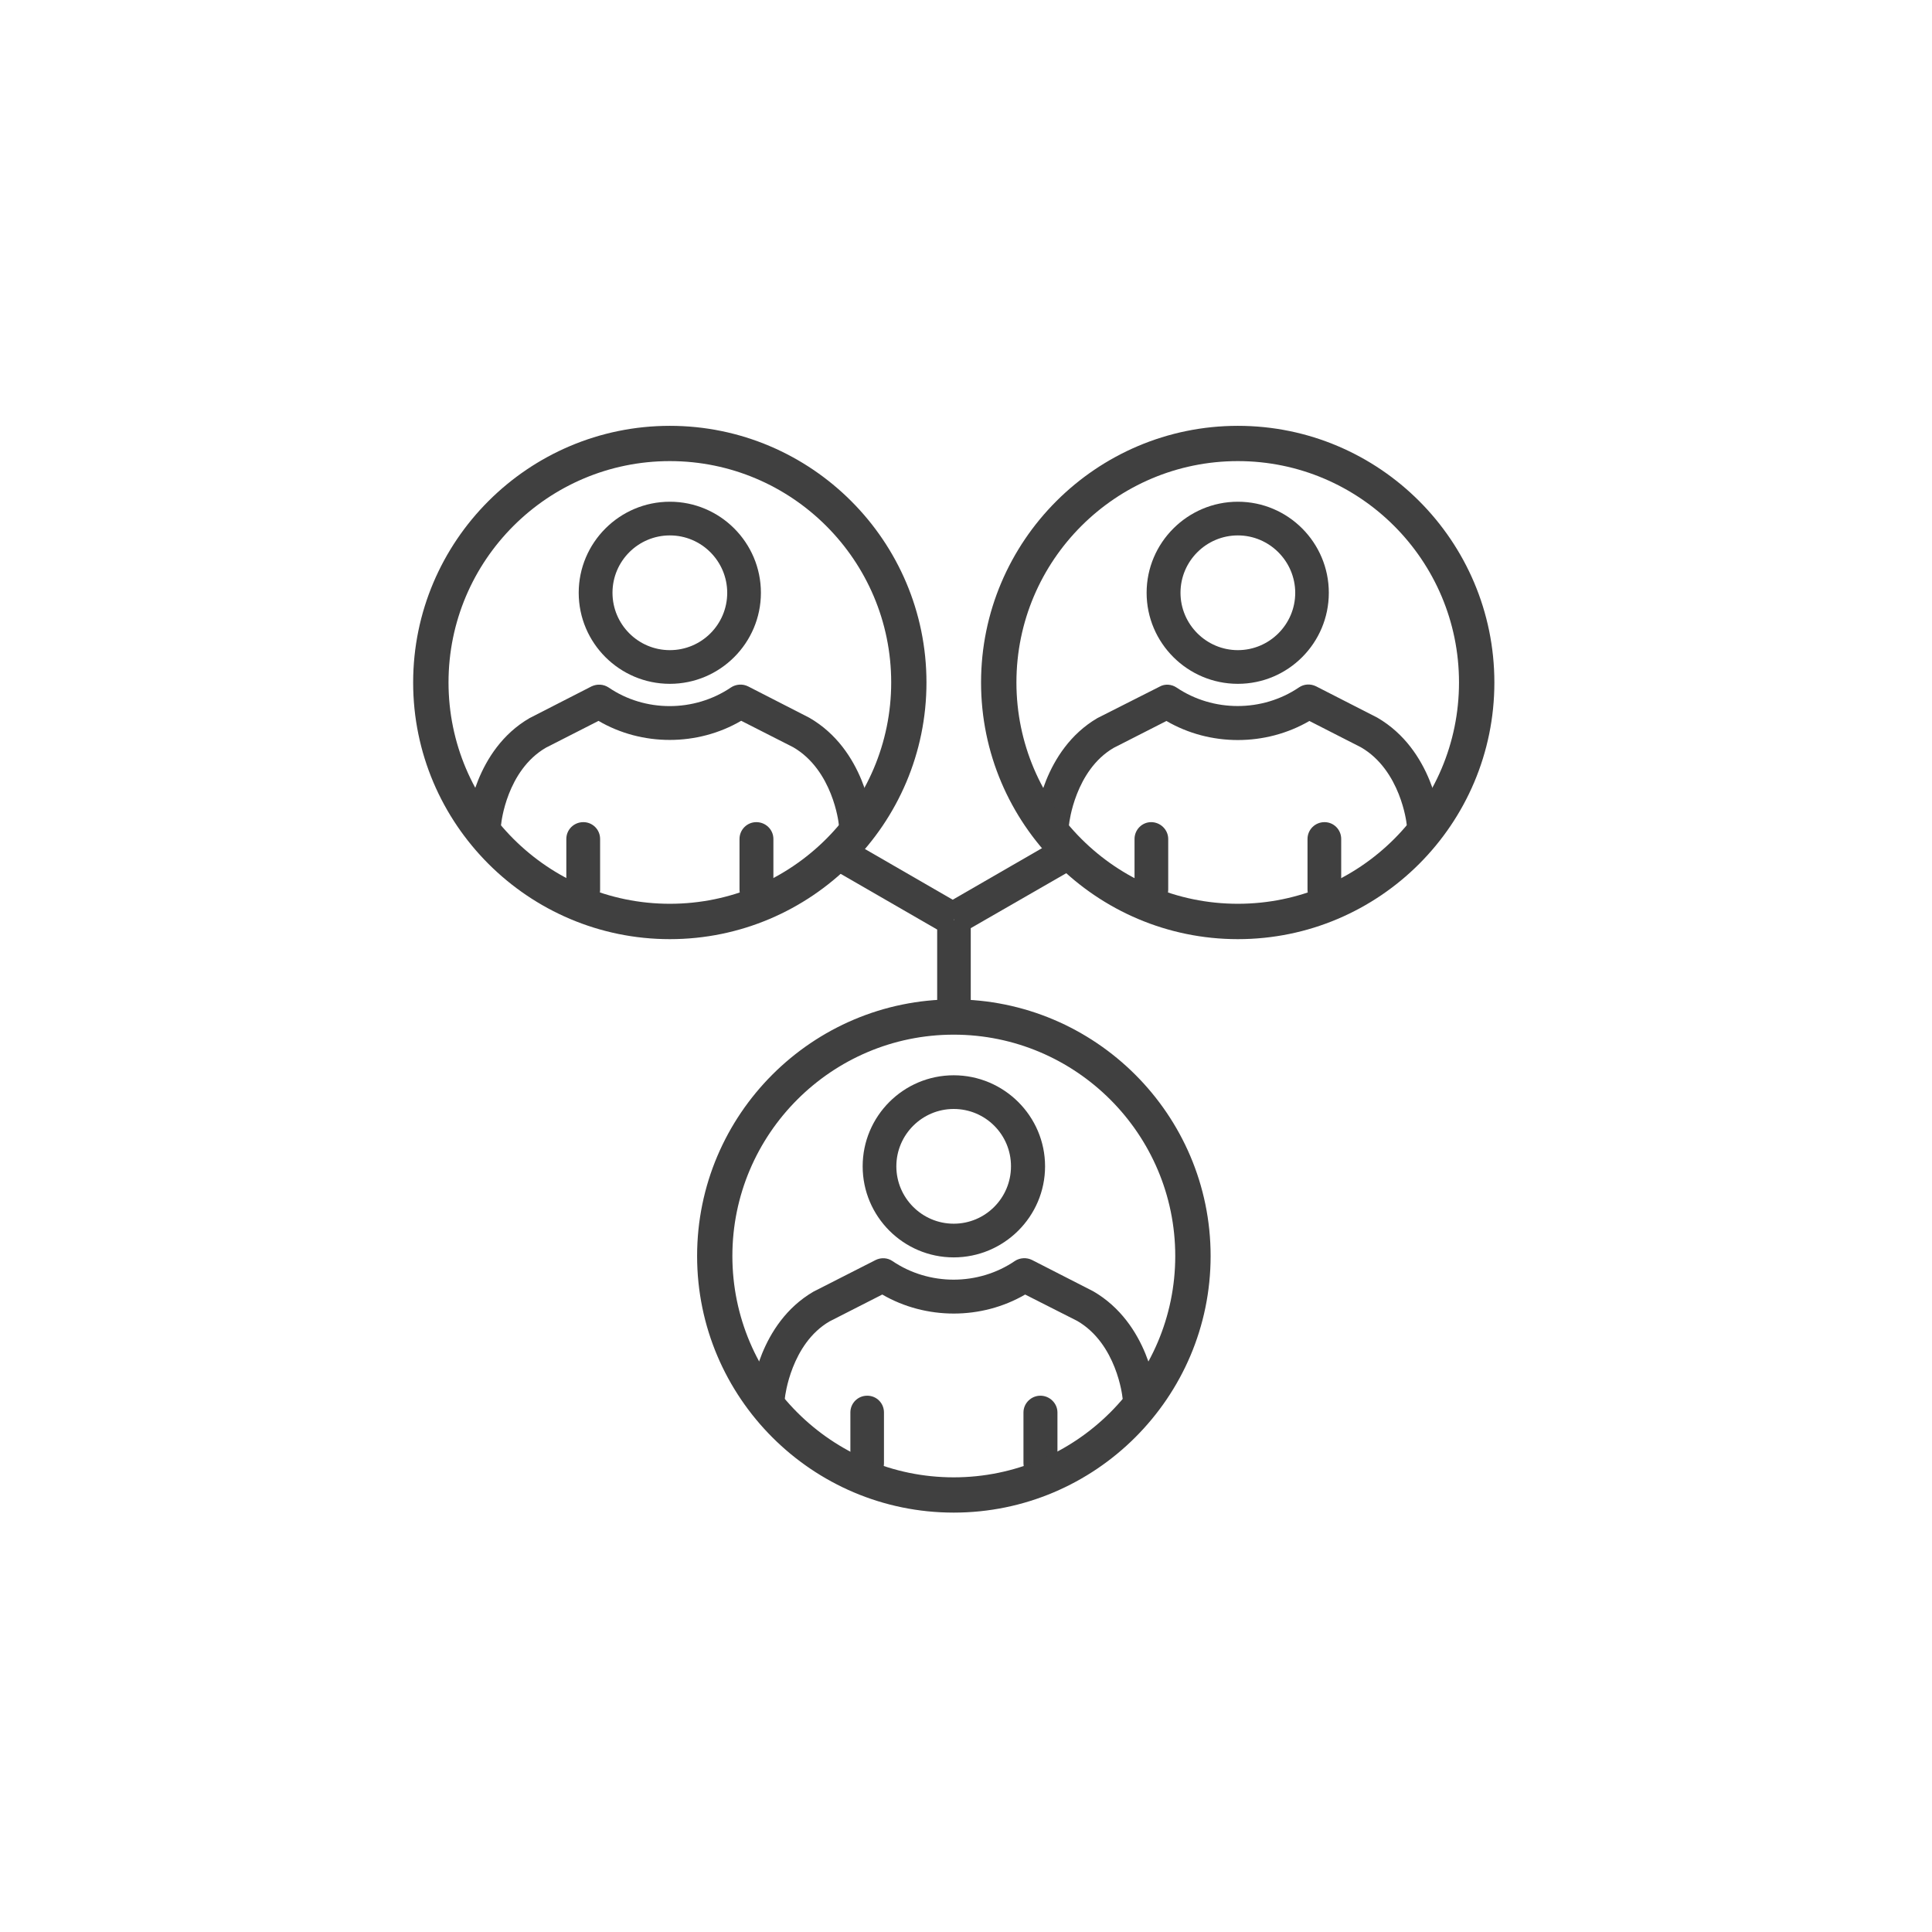
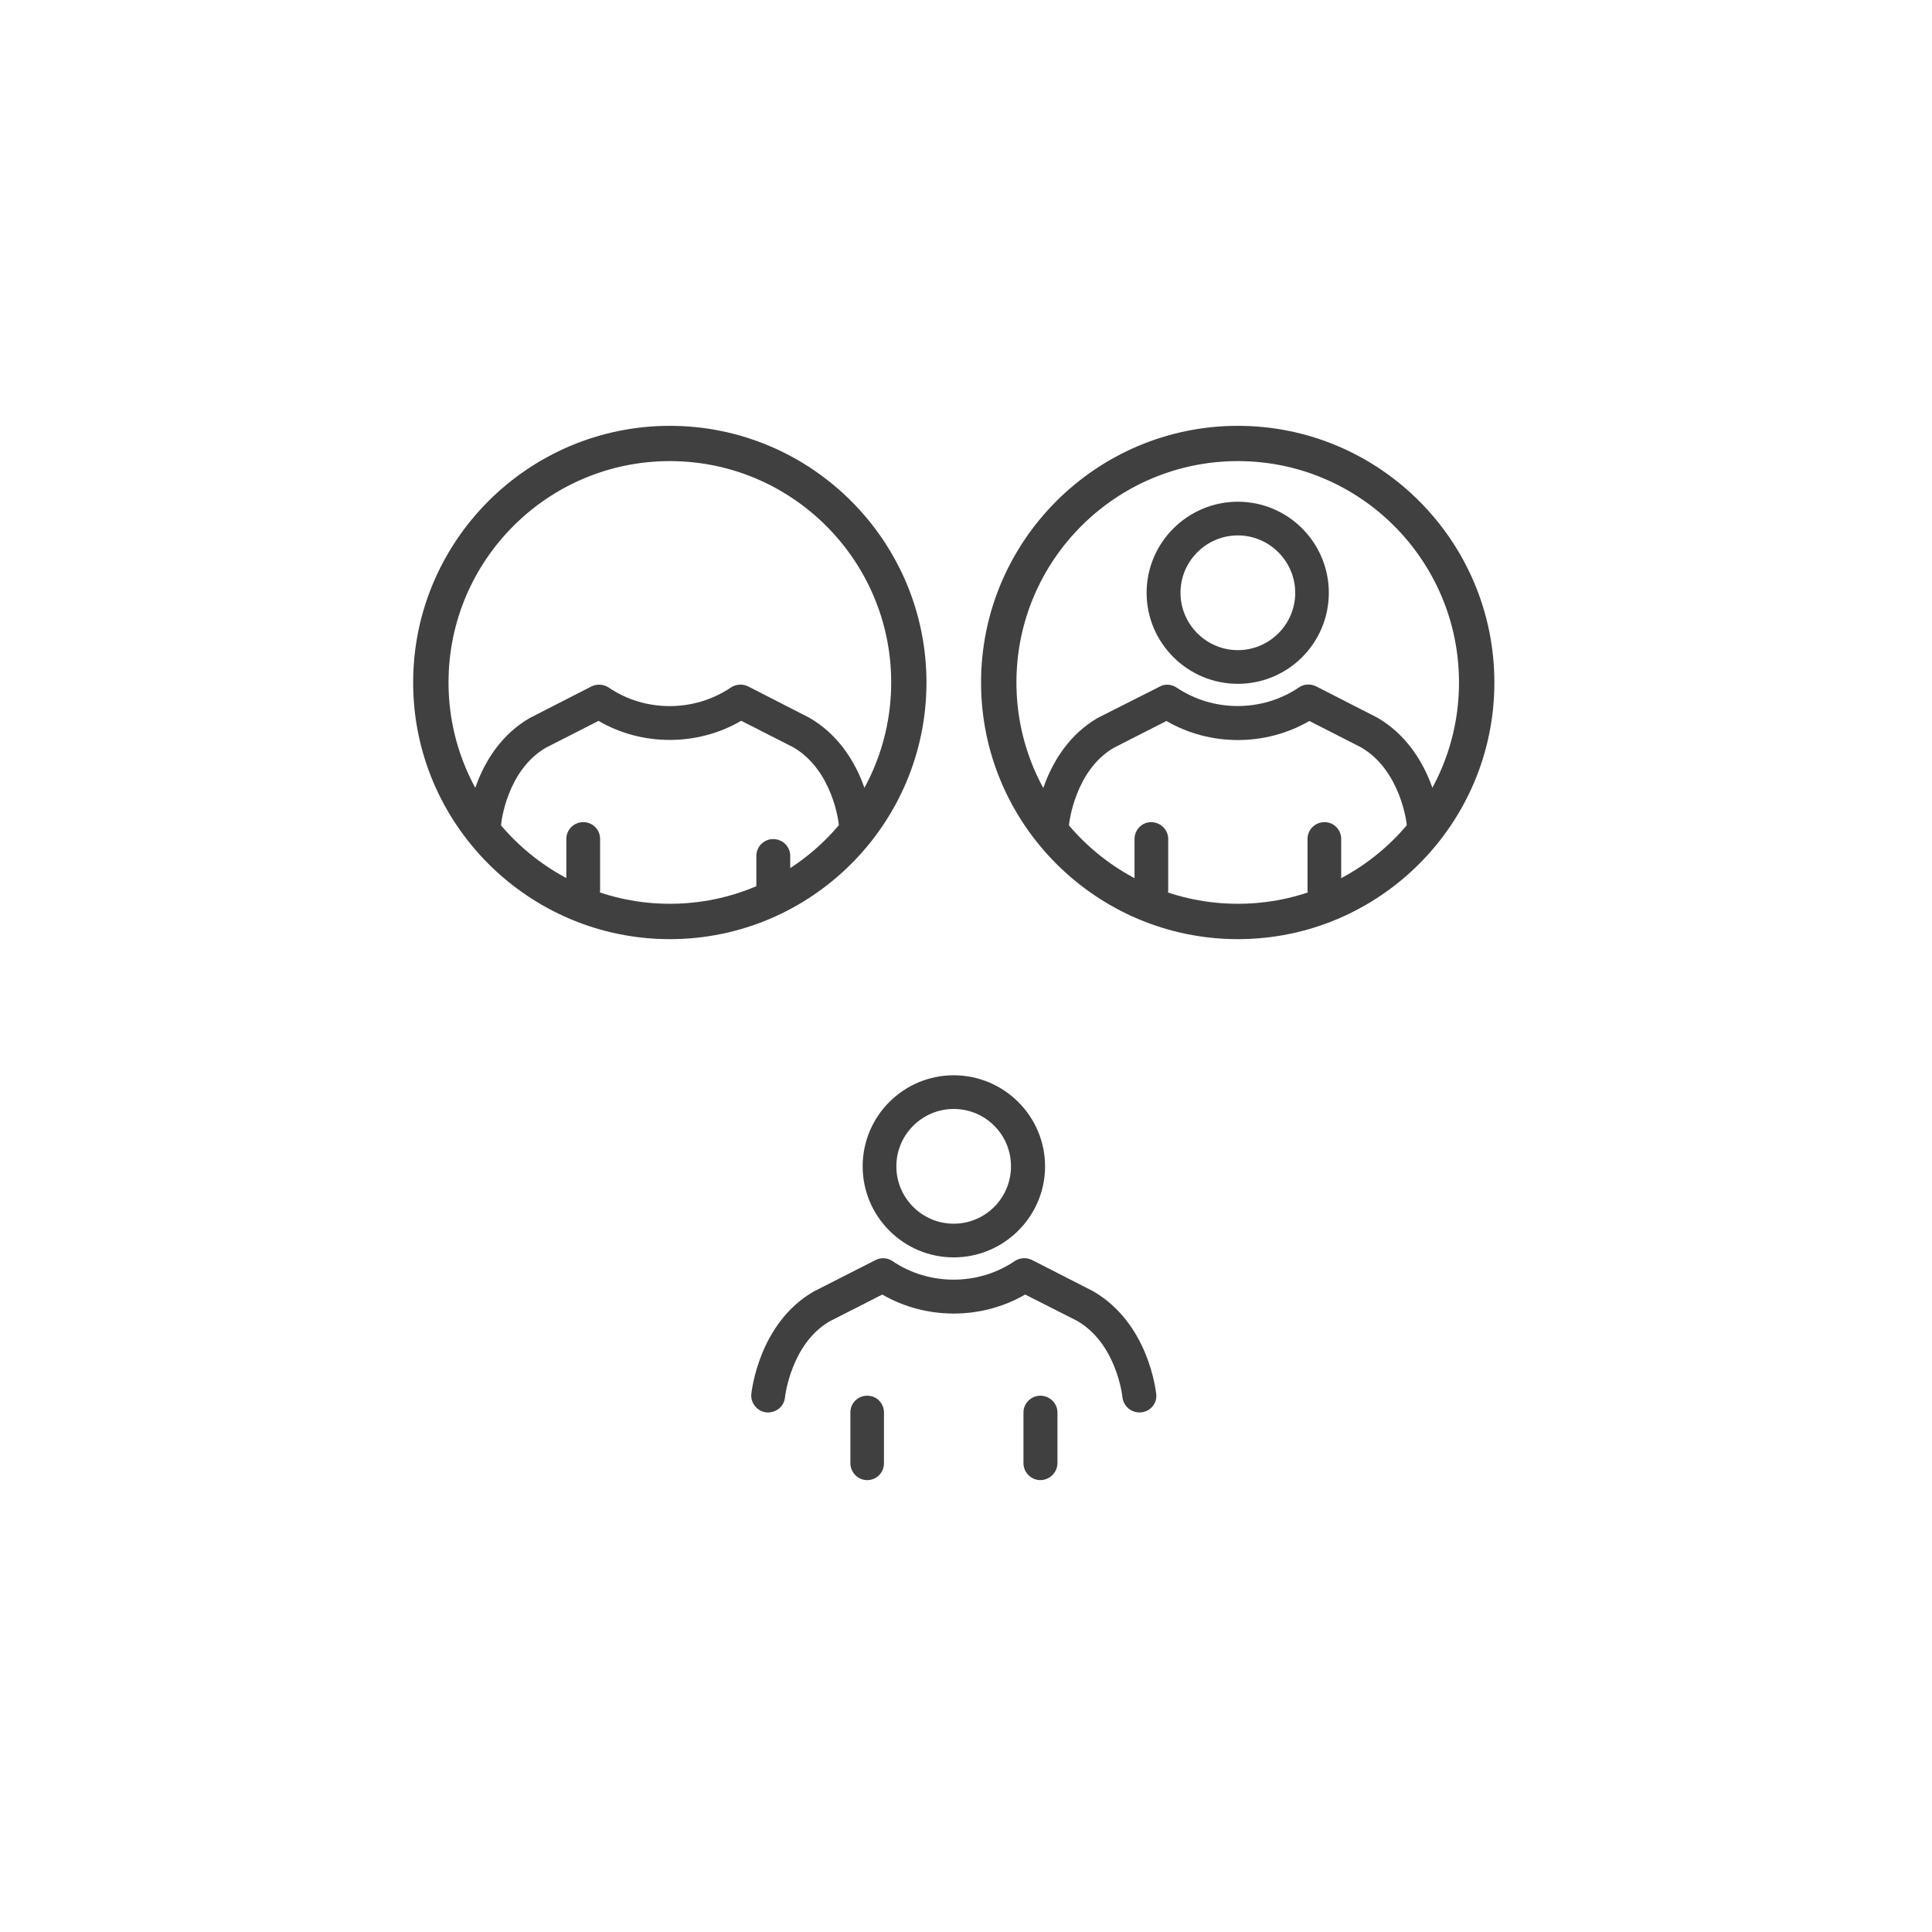
<svg xmlns="http://www.w3.org/2000/svg" version="1.1" id="Layer_1" x="0px" y="0px" viewBox="0 0 195 195" style="enable-background:new 0 0 195 195;" xml:space="preserve">
  <style type="text/css">
	.st0{fill:#404040;}
</style>
  <g id="teamwork_2_">
-     <path class="st0" d="M109.05,87.31l-1.72-2.95l-11.17,6.45L85.2,84.48l-1.7,2.94l11.09,6.4v9.39h3.39v-9.53L109.05,87.31z    M96.33,92.84h-0.07l0.03-0.05L96.33,92.84z" />
    <g>
      <g>
        <path class="st0" d="M48.88,84.68c-0.05,0-0.11,0-0.16,0c-0.95-0.11-1.63-0.93-1.54-1.86c0.04-0.28,0.75-7.14,6.27-10.34     l6.25-3.2c0.57-0.27,1.21-0.23,1.73,0.11c3.66,2.5,8.63,2.51,12.34,0c0.51-0.34,1.18-0.39,1.74-0.11l6.17,3.16     c5.61,3.23,6.33,10.09,6.36,10.37c0.09,0.93-0.59,1.75-1.54,1.86c-0.96,0.03-1.77-0.61-1.85-1.54c0-0.05-0.59-5.39-4.59-7.71     l-5.25-2.67c-4.41,2.58-10.03,2.57-14.4,0.01l-5.3,2.7c-3.97,2.3-4.52,7.62-4.52,7.67C50.48,84.02,49.73,84.68,48.88,84.68z" />
        <path class="st0" d="M58.88,91.5c-0.95,0-1.72-0.76-1.72-1.71v-5.11c0-0.94,0.76-1.7,1.72-1.7c0.93,0,1.69,0.75,1.69,1.7v5.11     C60.57,90.74,59.81,91.5,58.88,91.5z" />
-         <path class="st0" d="M76.34,91.5c-0.93,0-1.7-0.76-1.7-1.71v-5.11c0-0.94,0.76-1.7,1.7-1.7c0.94,0,1.72,0.75,1.72,1.7v5.11     C78.05,90.74,77.28,91.5,76.34,91.5z" />
-         <path class="st0" d="M67.61,69.02c-5.07,0-9.2-4.12-9.2-9.19c0-5.06,4.13-9.19,9.2-9.19c5.07,0,9.19,4.13,9.19,9.19     C76.8,64.9,72.67,69.02,67.61,69.02z M67.61,54.04c-3.19,0-5.79,2.59-5.79,5.79c0,3.19,2.59,5.79,5.79,5.79s5.79-2.59,5.79-5.79     C73.39,56.63,70.8,54.04,67.61,54.04z" />
+         <path class="st0" d="M76.34,91.5v-5.11c0-0.94,0.76-1.7,1.7-1.7c0.94,0,1.72,0.75,1.72,1.7v5.11     C78.05,90.74,77.28,91.5,76.34,91.5z" />
      </g>
      <path class="st0" d="M67.61,94.79c-14.28,0-25.91-11.63-25.91-25.9c0-14.29,11.63-25.91,25.91-25.91s25.9,11.62,25.9,25.91    C93.51,83.16,81.89,94.79,67.61,94.79z M67.61,46.54c-12.32,0-22.34,10.01-22.34,22.34c0,12.3,10.01,22.34,22.34,22.34    s22.34-10.04,22.34-22.34C89.95,56.56,79.93,46.54,67.61,46.54z" />
    </g>
    <g>
      <g>
        <path class="st0" d="M143.65,84.68c-0.85,0-1.57-0.64-1.68-1.54c0-0.05-0.6-5.39-4.6-7.71l-5.21-2.66     c-4.43,2.57-10.04,2.56-14.43,0l-5.32,2.71c-3.9,2.27-4.5,7.61-4.5,7.66c-0.1,0.93-0.89,1.57-1.86,1.54     c-0.93-0.11-1.64-0.93-1.53-1.86c0.03-0.28,0.75-7.12,6.24-10.34l6.29-3.18c0.53-0.3,1.21-0.24,1.71,0.1     c3.68,2.48,8.65,2.49,12.35-0.02c0.5-0.34,1.14-0.39,1.72-0.11l6.18,3.16c5.6,3.25,6.32,10.09,6.36,10.37     c0.07,0.93-0.6,1.75-1.54,1.86C143.76,84.68,143.73,84.68,143.65,84.68z" />
        <path class="st0" d="M116.19,91.5c-0.93,0-1.68-0.76-1.68-1.71v-5.11c0-0.93,0.75-1.7,1.68-1.7c0.93,0,1.72,0.76,1.72,1.7v5.11     C117.91,90.74,117.12,91.5,116.19,91.5z" />
        <path class="st0" d="M133.69,91.5c-0.96,0-1.72-0.76-1.72-1.71v-5.11c0-0.93,0.75-1.7,1.72-1.7c0.93,0,1.68,0.76,1.68,1.7v5.11     C135.37,90.74,134.62,91.5,133.69,91.5z" />
        <path class="st0" d="M124.94,69.02c-5.07,0-9.21-4.12-9.21-9.19c0-5.06,4.14-9.19,9.21-9.19c5.07,0,9.18,4.13,9.18,9.19     C134.12,64.9,130.01,69.02,124.94,69.02z M124.94,54.04c-3.18,0-5.79,2.59-5.79,5.79c0,3.19,2.61,5.79,5.79,5.79     c3.18,0,5.79-2.59,5.79-5.79C130.72,56.63,128.11,54.04,124.94,54.04z" />
      </g>
      <path class="st0" d="M124.94,94.79c-14.28,0-25.92-11.63-25.92-25.9c0-14.29,11.64-25.91,25.92-25.91    c14.29,0,25.89,11.62,25.89,25.91C150.83,83.16,139.23,94.79,124.94,94.79z M124.94,46.54c-12.32,0-22.35,10.01-22.35,22.34    c0,12.32,10.03,22.34,22.35,22.34c12.32,0,22.32-10.01,22.32-22.34C147.26,56.56,137.26,46.54,124.94,46.54z" />
    </g>
    <g>
      <g>
        <path class="st0" d="M115.01,142.56c-0.89,0-1.61-0.66-1.72-1.53c0-0.05-0.57-5.4-4.57-7.71l-5.25-2.66     c-4.42,2.57-10.03,2.55-14.42,0l-5.32,2.71c-3.89,2.26-4.5,7.61-4.5,7.66c-0.09,0.94-0.89,1.58-1.86,1.53     c-0.93-0.1-1.62-0.93-1.54-1.85c0.04-0.29,0.75-7.12,6.27-10.34l6.27-3.19c0.56-0.28,1.22-0.24,1.72,0.11     c3.68,2.49,8.65,2.5,12.35-0.02c0.5-0.33,1.18-0.37,1.72-0.1l6.18,3.16c5.61,3.25,6.32,10.09,6.36,10.37     c0.11,0.93-0.57,1.75-1.5,1.85C115.12,142.56,115.05,142.56,115.01,142.56z" />
        <path class="st0" d="M87.53,149.39c-0.94,0-1.7-0.77-1.7-1.72v-5.11c0-0.93,0.75-1.69,1.7-1.69c0.95,0,1.69,0.76,1.69,1.69v5.11     C89.23,148.62,88.48,149.39,87.53,149.39z" />
        <path class="st0" d="M105.01,149.39c-0.93,0-1.71-0.77-1.71-1.72v-5.11c0-0.93,0.78-1.69,1.71-1.69s1.72,0.76,1.72,1.69v5.11     C106.73,148.62,105.94,149.39,105.01,149.39z" />
        <path class="st0" d="M96.26,126.91c-5.07,0-9.19-4.13-9.19-9.19c0-5.07,4.12-9.19,9.19-9.19c5.07,0,9.22,4.12,9.22,9.19     C105.48,122.78,101.34,126.91,96.26,126.91z M96.26,111.93c-3.18,0-5.79,2.59-5.79,5.79c0,3.19,2.6,5.79,5.79,5.79     c3.19,0,5.78-2.59,5.78-5.79C102.05,114.52,99.46,111.93,96.26,111.93z" />
      </g>
-       <path class="st0" d="M96.26,152.67c-14.28,0-25.9-11.62-25.9-25.9c0-14.28,11.62-25.9,25.9-25.9c14.28,0,25.93,11.62,25.93,25.9    C122.19,141.05,110.55,152.67,96.26,152.67z M96.26,104.43c-12.32,0-22.34,10.03-22.34,22.34c0,12.32,10.02,22.34,22.34,22.34    c12.32,0,22.36-10.02,22.36-22.34C118.62,114.46,108.59,104.43,96.26,104.43z" />
    </g>
  </g>
</svg>